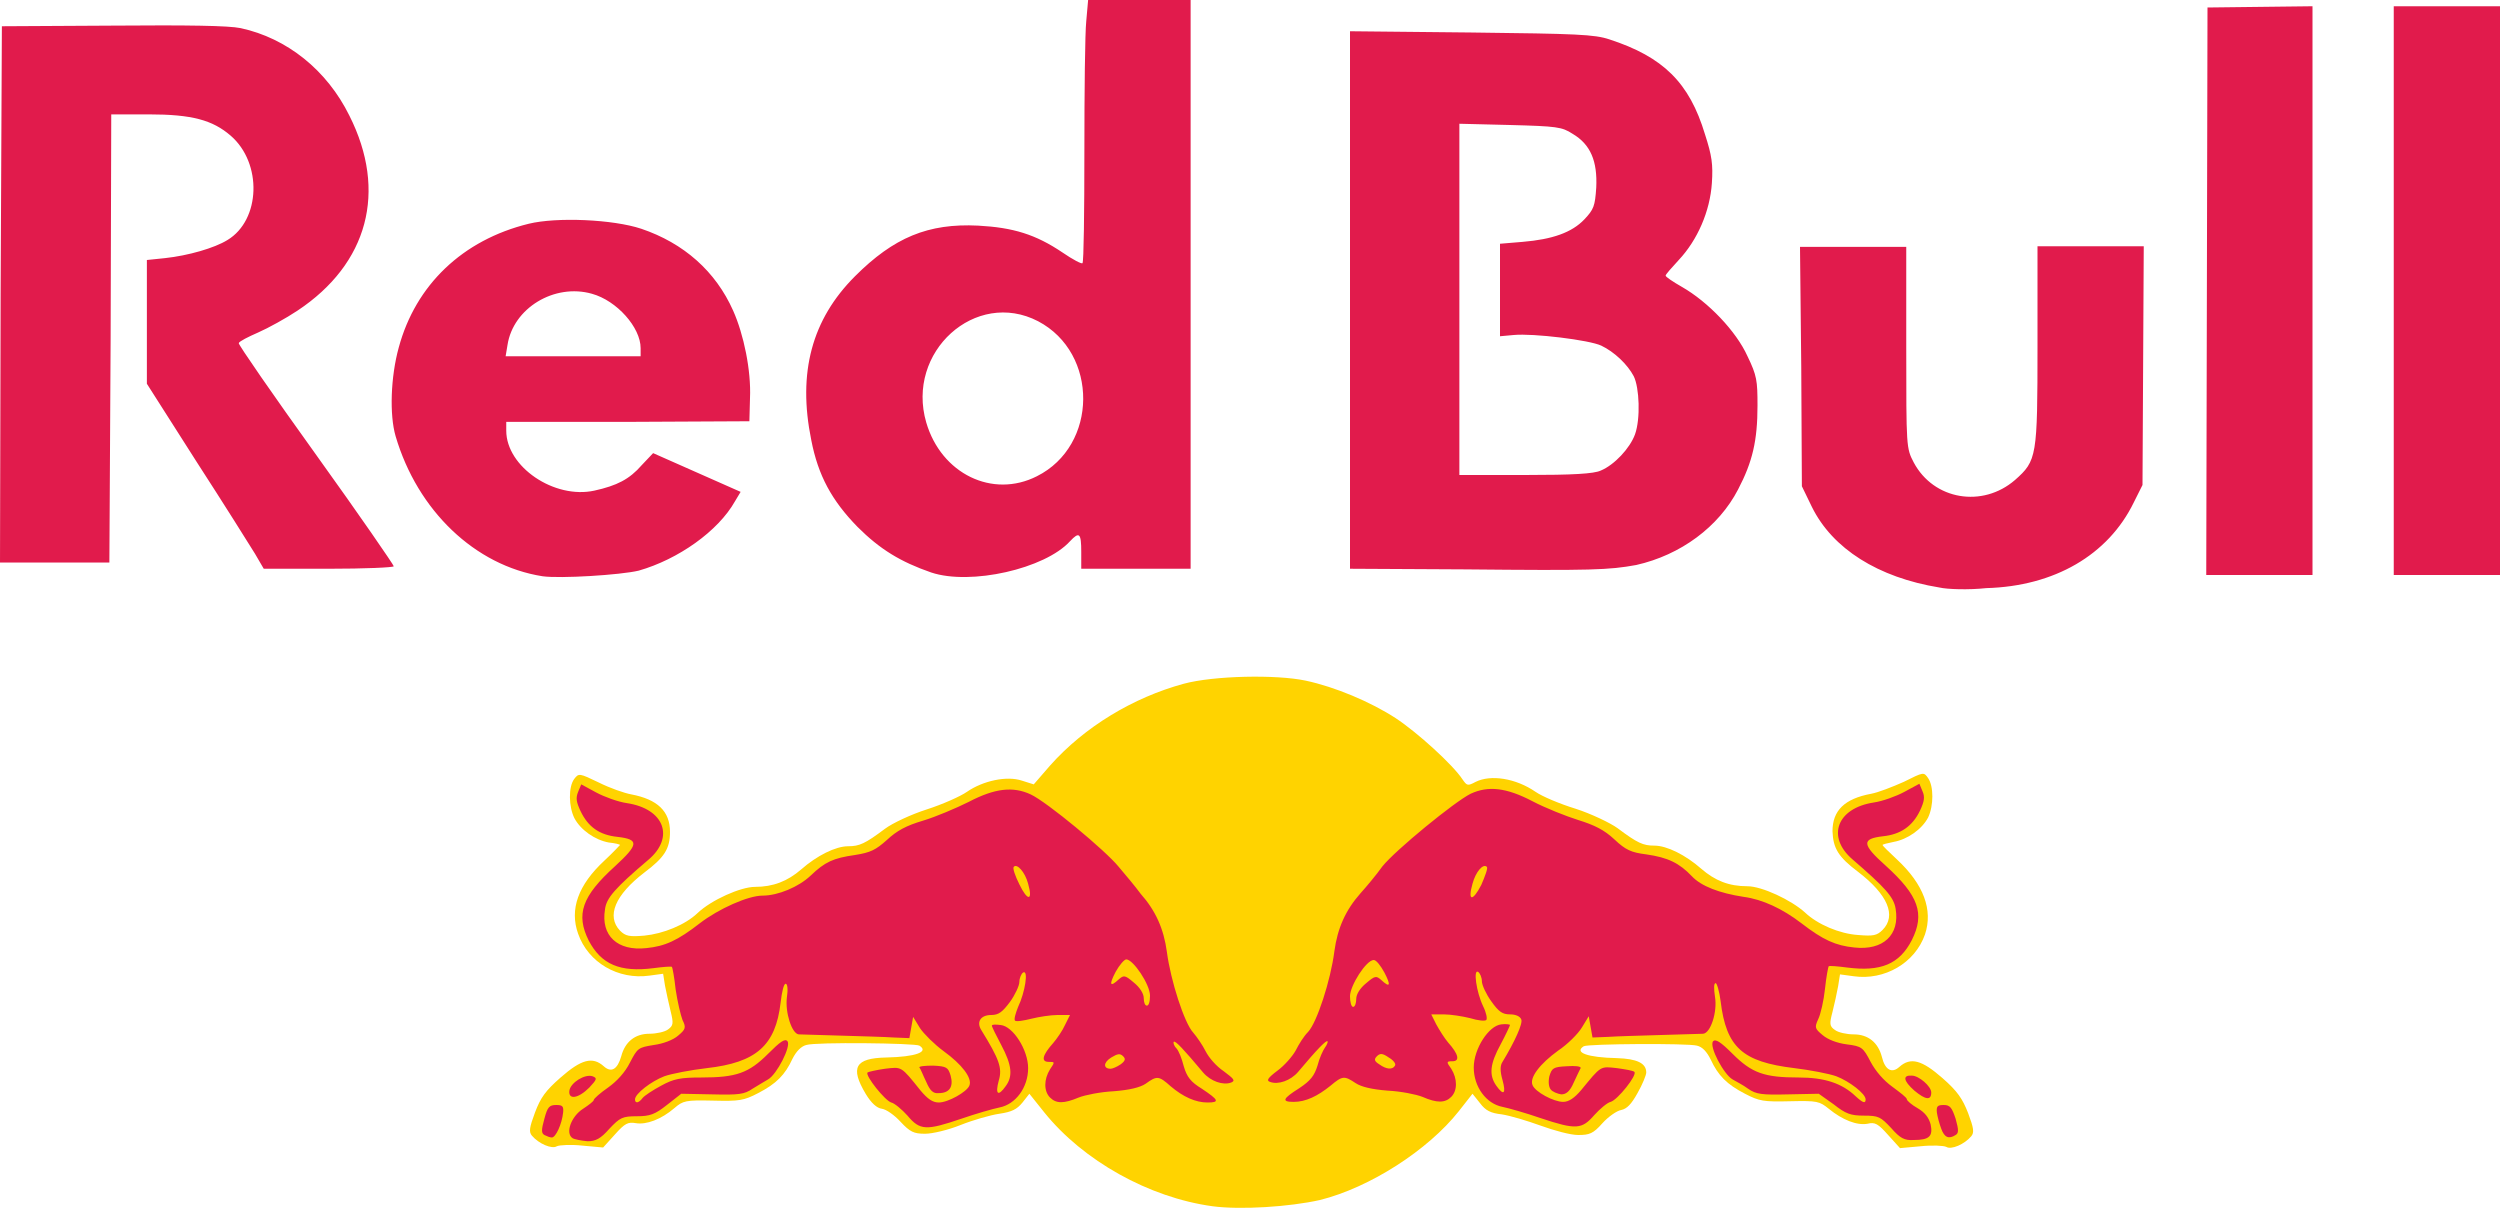
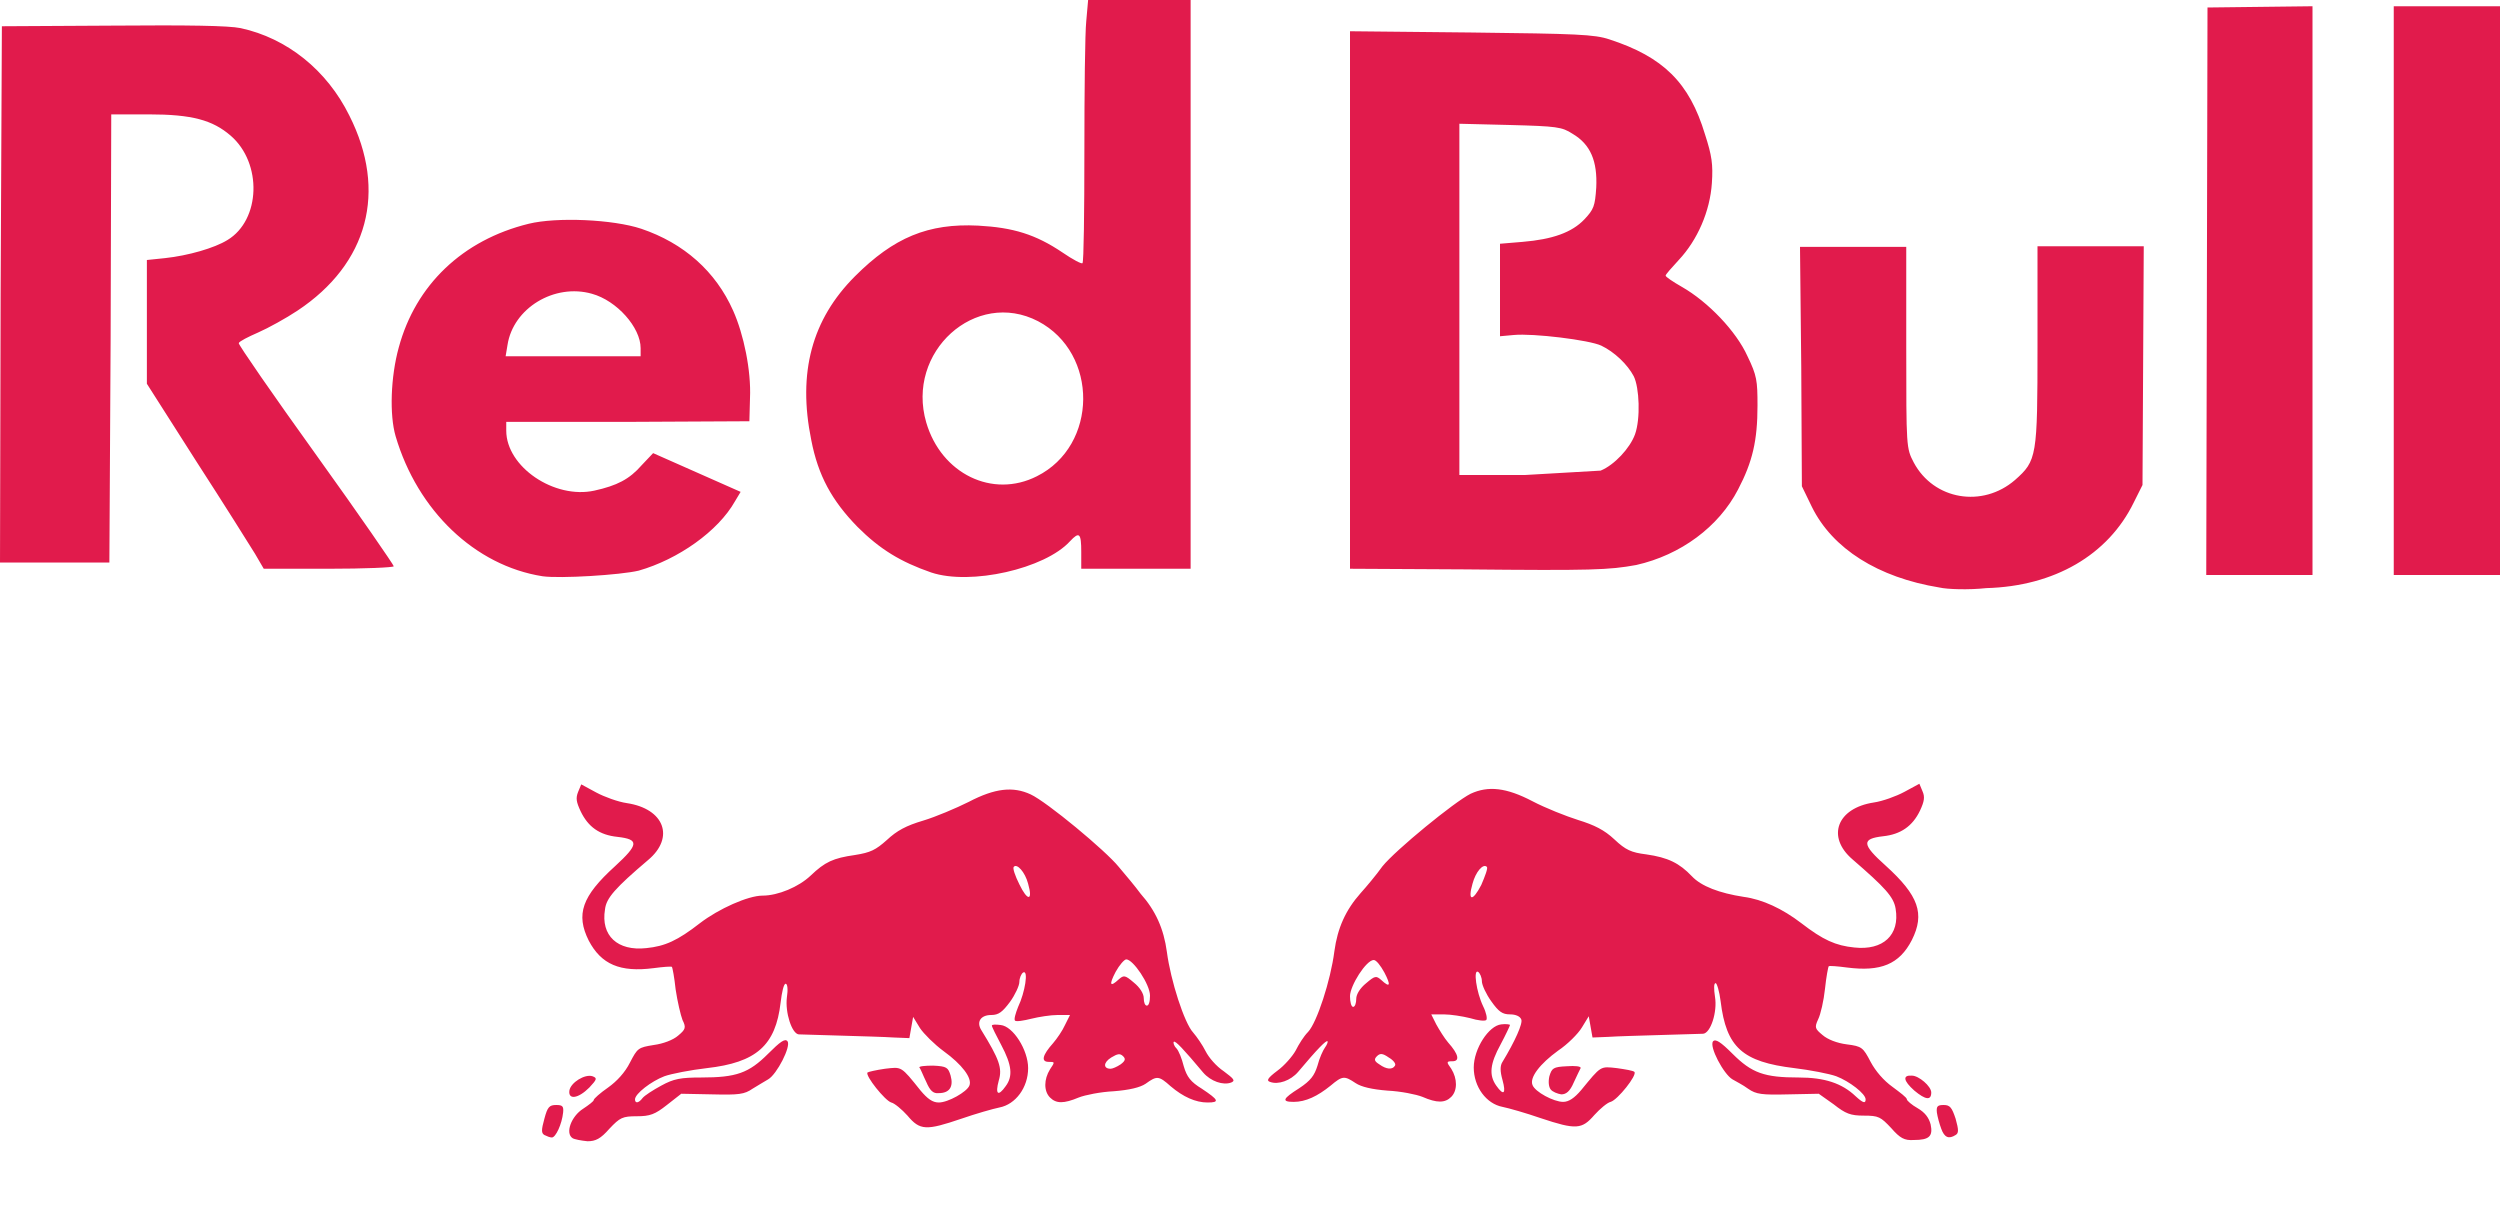
<svg xmlns="http://www.w3.org/2000/svg" xmlns:ns1="http://www.inkscape.org/namespaces/inkscape" xmlns:ns2="http://sodipodi.sourceforge.net/DTD/sodipodi-0.dtd" version="1.1" id="svg2" ns1:version="0.44.1" ns2:docname="Red_Bull.svg" x="0px" y="0px" viewBox="0 0 400 193.3" style="enable-background:new 0 0 400 193.3;" xml:space="preserve">
  <style type="text/css">
	.st0{fill:#FFD300;}
	.st1{fill:#E11B4C;}
</style>
  <ns2:namedview bordercolor="#666666" borderopacity="1.0" gridtolerance="10000" guidetolerance="10000" id="base" ns1:current-layer="svg2" ns1:cx="400" ns1:cy="211.5" ns1:grid-points="true" ns1:guide-points="true" ns1:object-bbox="true" ns1:object-nodes="true" ns1:object-points="true" ns1:pageopacity="0.0" ns1:pageshadow="2" ns1:window-height="742" ns1:window-width="1024" ns1:window-x="-4" ns1:window-y="-4" ns1:zoom="0.90625" objecttolerance="10000" pagecolor="#ffffff" showgrid="true">
	</ns2:namedview>
-   <path id="path1877" ns2:nodetypes="ccccsssssssssssssscccssssssssscccssssssssssssssssssscccsssssssssssssssssssssssscccssssssssscccssssssssssssssscccsc" class="st0" d="  M194,193c-10.2-1.4-20.7-7.3-26.9-15l-2.4-3l-1.1,1.4c-0.9,1.1-1.7,1.5-3.7,1.8c-1.4,0.2-4.2,1-6.2,1.8c-2,0.8-4.5,1.4-5.7,1.4  c-1.8,0-2.4-0.3-3.9-1.9c-1-1.1-2.3-2-3-2.1c-0.8-0.1-1.7-0.9-2.6-2.4c-2.5-4.2-1.7-5.7,3.3-5.8c4.7-0.1,6.9-0.9,5.3-1.9  c-0.7-0.4-16.6-0.6-18.1-0.1c-0.8,0.2-1.6,1-2.2,2.2c-1.2,2.6-2.6,4-5.5,5.5c-2.3,1.2-3,1.3-7.2,1.2c-4.4-0.1-4.8,0-6.2,1.2  c-2.1,1.8-4.5,2.7-6.2,2.4c-1.2-0.2-1.7,0-3.3,1.8l-1.9,2.1l-3.3-0.3c-1.8-0.2-3.7-0.1-4.1,0.1c-0.8,0.5-2.9-0.4-4-1.7  c-0.5-0.6-0.4-1.3,0.5-3.7c0.9-2.4,1.7-3.5,4.1-5.6c3.3-2.9,5.1-3.4,6.9-1.8c1.2,1.1,2.2,0.5,2.8-1.6c0.6-2.3,2.2-3.6,4.5-3.6  c1.1,0,2.5-0.3,3-0.7c0.8-0.6,0.9-0.9,0.4-2.9c-0.3-1.2-0.7-3.1-0.9-4.1l-0.3-1.9l-2.2,0.3c-5,0.7-9.8-2.1-11.4-6.7  c-1.4-3.9,0-7.8,4.2-11.7c1.4-1.3,2.5-2.5,2.5-2.5c0-0.1-0.8-0.3-1.8-0.4c-2.2-0.4-4.5-2-5.5-3.9c-0.9-1.8-1-5,0-6.3  c0.7-0.9,0.8-0.9,3.9,0.6c1.8,0.9,4.1,1.7,5.2,1.9c4.2,0.8,6.2,2.7,6.2,6c0,2.7-0.9,4.1-4.1,6.5c-4.7,3.6-6.1,7-3.9,9.3  c0.9,0.9,1.5,1,3.9,0.8c3-0.3,6.5-1.7,8.5-3.6c2.2-2.1,6.9-4.2,9.2-4.2c2.9,0,5.2-0.9,7.4-2.8c2.5-2.2,5.5-3.7,7.5-3.7  c1.8,0,2.7-0.4,5.9-2.8c1.2-0.9,4.2-2.3,6.7-3.1c2.5-0.8,5.4-2.1,6.4-2.8c2.6-1.8,6.4-2.6,8.8-1.8l1.9,0.6l2.6-3  c5.5-6.2,13.3-10.9,21.4-13.1c4.8-1.3,14.8-1.5,19.5-0.5c4.7,1,10.4,3.4,14.4,6c3.5,2.3,9.2,7.5,10.7,9.8c0.7,1,0.8,1.1,2.1,0.4  c2.4-1.2,6.4-0.6,9.6,1.6c1,0.7,3.8,1.9,6.4,2.7c2.5,0.8,5.6,2.3,6.7,3.1c3.2,2.4,4.1,2.8,5.9,2.8c2,0,5,1.5,7.5,3.7  c2.2,1.9,4.4,2.8,7.4,2.8c2.3,0,7,2.2,9.2,4.2c2,1.9,5.5,3.4,8.5,3.6c2.4,0.2,3,0.1,3.9-0.8c2.3-2.3,0.8-5.7-3.9-9.3  c-3.2-2.4-4-3.8-4.1-6.5c0-3.3,1.9-5.2,6.2-6c1.1-0.2,3.4-1.1,5.2-1.9c3.2-1.6,3.2-1.6,3.9-0.6c0.9,1.3,0.9,4.4,0,6.3  c-1,1.9-3.3,3.5-5.5,3.9c-1,0.2-1.8,0.4-1.8,0.5c0,0.1,1,1.1,2.3,2.3c4.3,4,5.8,8.1,4.5,12c-1.6,4.6-6.5,7.4-11.4,6.7l-2.2-0.3  l-0.3,1.9c-0.2,1.1-0.6,2.9-0.9,4.1c-0.5,1.9-0.5,2.3,0.4,2.9c0.5,0.4,1.9,0.7,3,0.7c2.3,0,3.9,1.3,4.5,3.6c0.5,2.1,1.6,2.7,2.8,1.6  c1.8-1.6,3.6-1.1,6.9,1.8c2.4,2.1,3.2,3.3,4.1,5.6c0.9,2.4,1,3.1,0.5,3.7c-1.1,1.3-3.2,2.2-4,1.7c-0.4-0.2-2.2-0.3-4.1-0.1l-3.3,0.3  l-1.9-2.1c-1.6-1.8-2.1-2.1-3.3-1.8c-1.7,0.3-4-0.6-6.2-2.4c-1.5-1.2-1.8-1.3-6.2-1.2c-4.2,0.1-4.9,0-7.2-1.2  c-2.9-1.5-4.3-2.9-5.5-5.5c-0.6-1.2-1.3-2-2.2-2.2c-1.5-0.4-17.4-0.3-18.1,0.1c-1.6,1,0.6,1.8,5.3,1.9c3.2,0.1,4.7,0.8,4.7,2.3  c0,0.4-0.6,1.9-1.4,3.3c-1,1.8-1.7,2.5-2.6,2.7c-0.7,0.1-2.1,1.1-3,2.1c-1.5,1.7-2.1,1.9-3.9,1.9c-1.2,0-3.8-0.7-6-1.5  s-4.9-1.6-6.2-1.8c-1.8-0.2-2.6-0.6-3.5-1.8l-1.2-1.5l-2.2,2.8c-4.9,6.2-14.2,12.2-22.2,14.2C206.3,193.1,198.5,193.6,194,193z" />
-   <path id="path1875" class="st1" d="M91.6,182.1c-1.2-0.8-0.2-3.5,1.7-4.7c0.9-0.6,1.7-1.2,1.7-1.4c0-0.2,1-1.1,2.3-2  c1.4-1,2.7-2.4,3.5-4c1.2-2.3,1.3-2.4,3.8-2.8c1.5-0.2,3.1-0.8,3.9-1.5c1.2-1,1.3-1.3,0.7-2.5c-0.3-0.8-0.8-2.9-1.1-4.9  c-0.2-1.9-0.5-3.5-0.6-3.6s-1.4,0-2.9,0.2c-5.4,0.7-8.4-0.6-10.4-4.4c-2.1-4.2-1.1-7.1,4.2-11.9c3.8-3.5,3.9-4.3,0.4-4.7  c-2.9-0.3-4.7-1.6-5.9-4.1c-0.7-1.5-0.8-2.1-0.4-3.1l0.5-1.2l2.4,1.3c1.3,0.7,3.5,1.5,4.9,1.7c6,0.9,7.7,5.5,3.4,9.1  c-5.3,4.5-6.7,6.1-6.9,7.9c-0.7,4.2,2,6.7,6.6,6.2c3-0.3,5-1.2,8.6-4c3-2.3,7.7-4.4,10-4.4c2.5,0,5.8-1.4,7.7-3.2  c2.3-2.2,3.6-2.8,7.1-3.3c2.5-0.4,3.3-0.8,5.1-2.4c1.6-1.5,3.1-2.3,5.8-3.1c2-0.6,5.3-2,7.3-3c4.2-2.2,7.1-2.5,9.9-1.2  c2.6,1.2,12,9,14.1,11.6c1.1,1.3,2.7,3.2,3.5,4.3c2.4,2.7,3.7,5.6,4.2,9.3c0.6,4.6,2.8,11.4,4.2,12.9c0.6,0.7,1.5,2,2,3  c0.5,1,1.7,2.4,2.9,3.2c1.6,1.2,1.9,1.5,1.2,1.8c-1.3,0.5-3.3-0.2-4.5-1.6c-3.1-3.7-4.5-5.2-4.7-4.9c-0.1,0.1,0,0.6,0.4,1  s0.9,1.7,1.2,2.9c0.5,1.7,1.1,2.5,2.9,3.6c2.7,1.8,2.9,2.2,0.9,2.2c-1.9,0-3.9-0.9-5.9-2.6c-1.9-1.7-2.2-1.7-4-0.4  c-0.9,0.6-2.6,1-5.1,1.2c-2.1,0.1-4.6,0.6-5.6,1c-2.4,1-3.6,1-4.6,0c-1-1-1-2.9,0-4.5c0.8-1.2,0.8-1.2-0.2-1.2c-1.3,0-1-1.1,0.7-3  c0.6-0.7,1.5-2,1.9-2.9l0.8-1.6h-2c-1.1,0-3,0.3-4.2,0.6c-1.2,0.3-2.4,0.5-2.6,0.3c-0.2-0.2,0.1-1.2,0.5-2.2c1.1-2.3,1.7-6,0.8-5.5  c-0.3,0.2-0.6,0.9-0.6,1.5s-0.7,2.1-1.5,3.2c-1.2,1.6-1.8,2.1-3,2.1c-1.7,0-2.4,1.1-1.6,2.4c2.9,4.7,3.4,6.1,2.8,8.1  c-0.6,2.2-0.1,2.6,1.1,0.9c1.2-1.6,1-3.4-0.7-6.6c-0.8-1.5-1.5-2.9-1.5-3.1s0.6-0.2,1.4-0.1c2,0.2,4.4,4,4.4,6.9  c0,3.1-2,5.8-4.6,6.3c-1,0.2-3.8,1-6.1,1.8c-5.6,1.9-6.6,1.9-8.6-0.5c-0.9-1-2.1-2-2.6-2.1c-1-0.3-4.2-4.3-3.8-4.8  c0.1-0.1,1.4-0.4,2.8-0.6c2.7-0.3,2.5-0.5,5.7,3.5c1.1,1.3,1.9,1.9,2.9,1.9c1.5,0,4.5-1.7,4.9-2.7c0.5-1.2-1.2-3.4-4.1-5.5  c-1.5-1.1-3.2-2.8-3.8-3.7l-1.1-1.8l-0.3,1.7l-0.3,1.7l-2.5-0.1c-1.4-0.1-5.2-0.2-8.5-0.3c-3.3-0.1-6.3-0.2-6.7-0.2  c-1.1-0.1-2.2-3.5-1.9-5.9c0.2-1.3,0.1-2.2-0.2-2.2c-0.3,0-0.6,1.3-0.8,3c-0.8,6.9-3.9,9.6-11.8,10.5c-2.6,0.3-5.7,0.9-6.8,1.3  c-2.1,0.8-4.7,2.8-4.7,3.7c0,0.7,0.6,0.6,1.2-0.2c0.3-0.4,1.7-1.3,3-2c2-1.1,3.1-1.3,6.4-1.3c5.6,0,7.6-0.7,10.7-3.8  c1.9-1.9,2.7-2.5,3.1-2c0.6,0.8-1.7,5.3-3.1,6.1c-0.5,0.3-1.7,1-2.5,1.5c-1.3,0.9-2.2,1-6.4,0.9L109,175l-2.3,1.8  c-1.9,1.5-2.7,1.8-4.8,1.8c-2.3,0-2.7,0.2-4.4,2c-1.4,1.6-2.2,2-3.5,2C93,182.5,91.9,182.3,91.6,182.1z M179.3,170.3  c0.8-0.6,0.8-0.9,0.4-1.3c-0.5-0.5-0.9-0.4-1.9,0.2c-1.3,0.8-1.3,1.8-0.1,1.8C178,171,178.7,170.7,179.3,170.3z M184,159.3  c0-1.8-2.7-5.8-3.8-5.8c-0.3,0-1.1,0.9-1.7,2c-1.1,2.1-0.9,2.5,0.5,1.2c0.8-0.7,1-0.7,2.4,0.5c1,0.8,1.6,1.8,1.6,2.5  c0,0.7,0.2,1.2,0.5,1.2S184,160.3,184,159.3z M164.5,141.4c-0.5-1.9-1.8-3.3-2.3-2.7c-0.2,0.2,0.2,1.4,0.9,2.8  C164.4,144.2,165.3,144.2,164.5,141.4z M302.6,180.5c-1.7-1.8-2-2-4.4-2c-2.1,0-2.9-0.3-4.8-1.8L291,175l-4.9,0.1  c-4.2,0.1-5.1,0-6.4-0.9c-0.8-0.6-2-1.2-2.5-1.5c-1.4-0.8-3.8-5.3-3.1-6.1c0.4-0.4,1.2,0.1,3.1,2c3.1,3.1,5.1,3.8,10.6,3.8  c4.1,0,6.9,0.9,9.1,3c1.2,1.1,1.6,1.2,1.6,0.5c0-0.9-2.6-2.9-4.7-3.7c-1.1-0.4-4.2-1-6.7-1.3c-8.3-1-10.9-3.3-11.8-10.7  c-0.2-1.6-0.6-2.9-0.8-2.9c-0.3,0-0.3,0.9-0.1,2.2c0.4,2.4-0.7,5.8-1.9,5.9c-0.4,0-3.4,0.1-6.7,0.2c-3.3,0.1-7.1,0.2-8.5,0.3  l-2.5,0.1l-0.3-1.7l-0.3-1.7l-1.1,1.8c-0.6,1-2.3,2.7-3.8,3.7c-2.9,2.1-4.6,4.3-4.1,5.5c0.4,1.1,3.4,2.7,4.9,2.7  c0.9,0,1.8-0.6,2.9-1.9c3.2-3.9,3-3.8,5.7-3.5c1.4,0.2,2.6,0.4,2.8,0.6c0.5,0.5-2.7,4.5-3.8,4.8c-0.5,0.1-1.7,1.1-2.6,2.1  c-2,2.3-2.9,2.4-8.6,0.5c-2.3-0.8-5.1-1.6-6.1-1.8c-2.6-0.5-4.6-3.2-4.6-6.3c0-3,2.4-6.7,4.4-6.9c0.7-0.1,1.4,0,1.4,0.1  s-0.7,1.6-1.5,3.1c-1.7,3.1-1.9,4.9-0.7,6.6c1.2,1.7,1.6,1.3,1-0.9c-0.4-1.4-0.4-2.3,0-2.9c2-3.3,3.3-6.2,3-6.8  c-0.2-0.5-0.9-0.8-1.8-0.8c-1.2,0-1.8-0.4-3-2.1c-0.8-1.1-1.5-2.6-1.5-3.2s-0.3-1.3-0.6-1.5c-0.8-0.5-0.3,3.2,0.8,5.5  c0.5,1,0.7,2,0.5,2.2c-0.2,0.2-1.3,0.1-2.6-0.3c-1.2-0.3-3.1-0.6-4.2-0.6h-2l0.8,1.6c0.5,0.9,1.3,2.2,1.9,2.9c1.7,1.9,1.9,3,0.7,3  c-1,0-1,0.1-0.2,1.2c1,1.6,1,3.5,0,4.5c-1,1-2.3,1-4.6,0c-1-0.4-3.5-0.9-5.6-1c-2.5-0.2-4.2-0.6-5.1-1.2c-1.8-1.2-2.1-1.2-4,0.4  c-2.1,1.7-4,2.6-5.9,2.6c-2,0-1.8-0.5,0.9-2.2c1.8-1.2,2.4-2,2.9-3.6c0.3-1.2,0.9-2.5,1.2-2.9s0.5-0.9,0.4-1  c-0.2-0.2-1.6,1.2-4.7,4.9c-1.2,1.4-3.2,2.1-4.5,1.6c-0.6-0.2-0.4-0.6,1.2-1.8c1.1-0.8,2.4-2.3,2.9-3.2c0.5-1,1.3-2.3,2-3  c1.4-1.5,3.6-8.2,4.2-12.9c0.5-3.7,1.8-6.6,4.2-9.3c0.9-1,2.5-2.9,3.5-4.3c2.1-2.6,11.5-10.3,14.1-11.6c2.8-1.3,5.7-1,9.9,1.2  c2.1,1.1,5.4,2.4,7.3,3c2.6,0.8,4.2,1.6,5.8,3.1c1.8,1.7,2.7,2.1,5.1,2.4c3.5,0.5,5.3,1.4,7.3,3.5c1.5,1.6,4.4,2.7,8.3,3.3  c3,0.4,6.2,1.9,9.2,4.2c3.5,2.7,5.5,3.6,8.5,3.9c4.6,0.5,7.3-2,6.6-6.2c-0.3-1.9-1.7-3.4-6.9-7.9c-4.2-3.6-2.5-8.2,3.4-9.1  c1.4-0.2,3.6-1,4.9-1.7l2.4-1.3l0.5,1.2c0.4,0.9,0.3,1.6-0.4,3.1c-1.2,2.5-3.1,3.8-5.9,4.1c-3.5,0.4-3.4,1.3,0.4,4.7  c5.3,4.8,6.3,7.7,4.2,11.9c-2,3.9-5,5.1-10.4,4.4c-1.5-0.2-2.8-0.3-2.9-0.2s-0.4,1.7-0.6,3.6c-0.2,1.9-0.7,4.1-1.1,4.9  c-0.6,1.3-0.5,1.5,0.7,2.5c0.8,0.7,2.3,1.3,3.9,1.5c2.4,0.3,2.6,0.5,3.8,2.8c0.8,1.5,2.1,3,3.5,4c1.2,0.9,2.3,1.7,2.3,2  c0,0.2,0.8,0.9,1.7,1.4c1.2,0.7,1.8,1.5,2.1,2.6c0.4,1.9-0.2,2.5-2.7,2.5C304.7,182.5,304,182.1,302.6,180.5z M223.2,170.5  c0.2-0.3-0.3-0.9-1-1.3c-1-0.7-1.4-0.7-1.9-0.2c-0.5,0.5-0.4,0.8,0.4,1.3C221.8,171.1,222.8,171.2,223.2,170.5z M217,159.8  c0-0.7,0.6-1.7,1.6-2.5c1.4-1.2,1.6-1.2,2.4-0.5c1.4,1.3,1.6,0.9,0.5-1.2c-0.6-1.1-1.3-2-1.7-2c-1.2,0-3.8,4.1-3.8,5.8  c0,0.9,0.2,1.7,0.5,1.7S217,160.5,217,159.8z M237.9,138.7c-0.6-0.6-1.8,0.8-2.3,2.7c-0.8,2.8,0,2.9,1.4,0.2  C237.6,140.2,238.1,138.9,237.9,138.7z M87.1,181.6c-0.5-0.3-0.5-0.8,0-2.6c0.5-1.9,0.8-2.2,1.9-2.2c1,0,1.2,0.2,1.1,1.2  c-0.2,1.9-1.2,4-1.8,4C88,182,87.5,181.8,87.1,181.6z M310.6,180.6c-0.3-0.8-0.6-1.9-0.7-2.6c-0.1-1,0.1-1.2,1.1-1.2  c1,0,1.3,0.4,1.9,2.2c0.5,1.8,0.5,2.3,0,2.6C311.8,182.3,311.1,182,310.6,180.6z M306.3,174.5c-1.8-1.6-1.9-2.5-0.4-2.4  c1.1,0,3.1,1.7,3.1,2.7C309,176.1,308.1,176,306.3,174.5z M91.1,174.5c0.2-1.3,2.5-2.7,3.7-2.3c0.8,0.3,0.7,0.5-0.5,1.8  C92.5,175.8,90.9,176,91.1,174.5z M148.2,173.1c-0.5-1-0.9-2.1-1.1-2.3c-0.1-0.2,0.9-0.3,2.2-0.3c2.2,0.1,2.4,0.3,2.8,1.6  c0.5,1.8-0.2,2.8-1.9,2.8C149.3,175,148.8,174.5,148.2,173.1z M248.1,174.3c-0.3-0.4-0.4-1.2-0.2-2.1c0.4-1.3,0.6-1.5,2.8-1.6  c1.3-0.1,2.3,0,2.2,0.3c-0.1,0.2-0.6,1.2-1.1,2.3c-0.6,1.4-1.2,1.9-2,1.9C249.2,175,248.4,174.7,248.1,174.3z M310.3,94  c-9.8-1.6-17.1-6.2-20.4-12.9l-1.6-3.3l-0.1-19.1L288,39.5h8.5h8.5v16.1c0,16,0,16.1,1.2,18.4c3.2,6,11,7.3,16.2,2.8  c3.5-3.1,3.6-3.7,3.6-21.5l0-15.9h8.5h8.5l-0.1,19.1l-0.1,19.1l-1.4,2.8c-4.1,8.4-12.7,13.4-23.6,13.7C315,94.4,311.6,94.3,310.3,94  z M86.8,92.2c-10.8-1.7-20-10.5-23.5-22.4c-1-3.4-0.8-9.5,0.5-14.2c2.7-10,10.2-17.2,20.8-19.8c4.5-1.1,13.5-0.7,18,0.8  c6.8,2.3,11.9,6.8,14.7,13.1c1.7,3.8,2.9,9.6,2.7,14l-0.1,3.7l-19.4,0.1L81,67.5l0,1.4c0,5.8,7.7,11,14.1,9.6  c3.6-0.8,5.6-1.8,7.6-4.1l1.8-1.9l7,3.1l7,3.1l-0.9,1.5c-2.7,4.8-9.1,9.3-15.4,11.1C99.3,92,89.6,92.6,86.8,92.2z M102.5,55.7  c0-3.3-3.8-7.6-7.8-8.7c-6-1.7-12.6,2.3-13.5,8.2L80.9,57h10.8h10.8V55.7z M149,91.6c-4.9-1.7-8.2-3.7-11.8-7.3  c-4.1-4.2-6.3-8.2-7.4-13.9c-2.2-10.8,0.1-19.3,7-26.2c6.2-6.2,11.7-8.5,19.7-8.1c5.6,0.3,9.2,1.4,13.5,4.3c1.6,1.1,3.1,1.9,3.2,1.7  c0.2-0.2,0.3-8.2,0.3-17.8s0.1-19.1,0.3-20.9l0.3-3.4h8.2h8.2v45.5V91h-8.7H173v-2.7c0-3-0.3-3.3-1.8-1.7  C167.2,91,155.3,93.7,149,91.6z M165.9,76.2c9.8-4.9,9.9-19.7,0.2-24.8c-10-5.2-21.2,4.9-17.9,16.2  C150.6,75.8,158.8,79.8,165.9,76.2z M353.1,46.6l0.1-45.4l8.4-0.1L370,1v45.5V92h-8.5H353L353.1,46.6z M383,46.5V1h8.5h8.5v45.5V92  h-8.5H383V46.5z M234.4,91.1L216,91V48v-43l19.4,0.2c16.9,0.2,19.7,0.3,22.1,1.1c8.6,2.8,12.8,6.9,15.3,15.2  c1.1,3.4,1.3,4.8,1.1,7.8c-0.3,4.5-2.3,9.1-5.3,12.3c-1.1,1.2-2.1,2.3-2.1,2.5c0,0.2,1.2,1,2.6,1.8c4.2,2.4,8.7,7.1,10.5,11.1  c1.5,3.1,1.6,3.9,1.6,7.9c0,5.6-0.8,9-3.1,13.4c-3.1,6-9.2,10.5-16.3,12.1C257.4,91.2,254.8,91.3,234.4,91.1z M256.1,75.3  c2.2-0.9,4.7-3.6,5.5-5.8c0.9-2.5,0.7-7.5-0.2-9.3c-1-1.9-3.1-3.9-5.2-4.9c-1.9-0.9-10.9-2-14-1.7l-2.2,0.2v-7.4v-7.4l3.6-0.3  c4.8-0.4,7.9-1.5,9.9-3.6c1.5-1.6,1.7-2.1,1.9-5.1c0.2-4.2-0.9-6.9-3.8-8.6c-1.7-1.1-2.5-1.2-10-1.4l-8.1-0.2v28.1V76H244  C251.7,76,255,75.8,256.1,75.3z M40.8,88.6c-0.8-1.3-5-8-9.4-14.8l-7.9-12.4v-9.9v-9.9l2.9-0.3c3.7-0.4,7.9-1.6,10-2.9  c5.3-3.2,5.6-12.3,0.5-16.7c-2.9-2.5-6.2-3.4-13.1-3.4l-6,0l-0.1,35.9L17.5,90H8.7H0l0.1-42.9L0.3,4.2L18,4.1  c12.1-0.1,18.6,0,20.5,0.4c7.4,1.6,13.8,6.7,17.4,14c6.1,12.1,3,23.7-8.3,31.2c-1.8,1.2-4.7,2.8-6.3,3.5c-1.6,0.7-3,1.4-3.1,1.7  c-0.1,0.2,5.5,8.3,12.4,17.9S63,90.4,63,90.6c0,0.2-4.7,0.4-10.4,0.4l-10.4,0L40.8,88.6z" />
+   <path id="path1875" class="st1" d="M91.6,182.1c-1.2-0.8-0.2-3.5,1.7-4.7c0.9-0.6,1.7-1.2,1.7-1.4c0-0.2,1-1.1,2.3-2  c1.4-1,2.7-2.4,3.5-4c1.2-2.3,1.3-2.4,3.8-2.8c1.5-0.2,3.1-0.8,3.9-1.5c1.2-1,1.3-1.3,0.7-2.5c-0.3-0.8-0.8-2.9-1.1-4.9  c-0.2-1.9-0.5-3.5-0.6-3.6s-1.4,0-2.9,0.2c-5.4,0.7-8.4-0.6-10.4-4.4c-2.1-4.2-1.1-7.1,4.2-11.9c3.8-3.5,3.9-4.3,0.4-4.7  c-2.9-0.3-4.7-1.6-5.9-4.1c-0.7-1.5-0.8-2.1-0.4-3.1l0.5-1.2l2.4,1.3c1.3,0.7,3.5,1.5,4.9,1.7c6,0.9,7.7,5.5,3.4,9.1  c-5.3,4.5-6.7,6.1-6.9,7.9c-0.7,4.2,2,6.7,6.6,6.2c3-0.3,5-1.2,8.6-4c3-2.3,7.7-4.4,10-4.4c2.5,0,5.8-1.4,7.7-3.2  c2.3-2.2,3.6-2.8,7.1-3.3c2.5-0.4,3.3-0.8,5.1-2.4c1.6-1.5,3.1-2.3,5.8-3.1c2-0.6,5.3-2,7.3-3c4.2-2.2,7.1-2.5,9.9-1.2  c2.6,1.2,12,9,14.1,11.6c1.1,1.3,2.7,3.2,3.5,4.3c2.4,2.7,3.7,5.6,4.2,9.3c0.6,4.6,2.8,11.4,4.2,12.9c0.6,0.7,1.5,2,2,3  c0.5,1,1.7,2.4,2.9,3.2c1.6,1.2,1.9,1.5,1.2,1.8c-1.3,0.5-3.3-0.2-4.5-1.6c-3.1-3.7-4.5-5.2-4.7-4.9c-0.1,0.1,0,0.6,0.4,1  s0.9,1.7,1.2,2.9c0.5,1.7,1.1,2.5,2.9,3.6c2.7,1.8,2.9,2.2,0.9,2.2c-1.9,0-3.9-0.9-5.9-2.6c-1.9-1.7-2.2-1.7-4-0.4  c-0.9,0.6-2.6,1-5.1,1.2c-2.1,0.1-4.6,0.6-5.6,1c-2.4,1-3.6,1-4.6,0c-1-1-1-2.9,0-4.5c0.8-1.2,0.8-1.2-0.2-1.2c-1.3,0-1-1.1,0.7-3  c0.6-0.7,1.5-2,1.9-2.9l0.8-1.6h-2c-1.1,0-3,0.3-4.2,0.6c-1.2,0.3-2.4,0.5-2.6,0.3c-0.2-0.2,0.1-1.2,0.5-2.2c1.1-2.3,1.7-6,0.8-5.5  c-0.3,0.2-0.6,0.9-0.6,1.5s-0.7,2.1-1.5,3.2c-1.2,1.6-1.8,2.1-3,2.1c-1.7,0-2.4,1.1-1.6,2.4c2.9,4.7,3.4,6.1,2.8,8.1  c-0.6,2.2-0.1,2.6,1.1,0.9c1.2-1.6,1-3.4-0.7-6.6c-0.8-1.5-1.5-2.9-1.5-3.1s0.6-0.2,1.4-0.1c2,0.2,4.4,4,4.4,6.9  c0,3.1-2,5.8-4.6,6.3c-1,0.2-3.8,1-6.1,1.8c-5.6,1.9-6.6,1.9-8.6-0.5c-0.9-1-2.1-2-2.6-2.1c-1-0.3-4.2-4.3-3.8-4.8  c0.1-0.1,1.4-0.4,2.8-0.6c2.7-0.3,2.5-0.5,5.7,3.5c1.1,1.3,1.9,1.9,2.9,1.9c1.5,0,4.5-1.7,4.9-2.7c0.5-1.2-1.2-3.4-4.1-5.5  c-1.5-1.1-3.2-2.8-3.8-3.7l-1.1-1.8l-0.3,1.7l-0.3,1.7l-2.5-0.1c-1.4-0.1-5.2-0.2-8.5-0.3c-3.3-0.1-6.3-0.2-6.7-0.2  c-1.1-0.1-2.2-3.5-1.9-5.9c0.2-1.3,0.1-2.2-0.2-2.2c-0.3,0-0.6,1.3-0.8,3c-0.8,6.9-3.9,9.6-11.8,10.5c-2.6,0.3-5.7,0.9-6.8,1.3  c-2.1,0.8-4.7,2.8-4.7,3.7c0,0.7,0.6,0.6,1.2-0.2c0.3-0.4,1.7-1.3,3-2c2-1.1,3.1-1.3,6.4-1.3c5.6,0,7.6-0.7,10.7-3.8  c1.9-1.9,2.7-2.5,3.1-2c0.6,0.8-1.7,5.3-3.1,6.1c-0.5,0.3-1.7,1-2.5,1.5c-1.3,0.9-2.2,1-6.4,0.9L109,175l-2.3,1.8  c-1.9,1.5-2.7,1.8-4.8,1.8c-2.3,0-2.7,0.2-4.4,2c-1.4,1.6-2.2,2-3.5,2C93,182.5,91.9,182.3,91.6,182.1z M179.3,170.3  c0.8-0.6,0.8-0.9,0.4-1.3c-0.5-0.5-0.9-0.4-1.9,0.2c-1.3,0.8-1.3,1.8-0.1,1.8C178,171,178.7,170.7,179.3,170.3z M184,159.3  c0-1.8-2.7-5.8-3.8-5.8c-0.3,0-1.1,0.9-1.7,2c-1.1,2.1-0.9,2.5,0.5,1.2c0.8-0.7,1-0.7,2.4,0.5c1,0.8,1.6,1.8,1.6,2.5  c0,0.7,0.2,1.2,0.5,1.2S184,160.3,184,159.3z M164.5,141.4c-0.5-1.9-1.8-3.3-2.3-2.7c-0.2,0.2,0.2,1.4,0.9,2.8  C164.4,144.2,165.3,144.2,164.5,141.4z M302.6,180.5c-1.7-1.8-2-2-4.4-2c-2.1,0-2.9-0.3-4.8-1.8L291,175l-4.9,0.1  c-4.2,0.1-5.1,0-6.4-0.9c-0.8-0.6-2-1.2-2.5-1.5c-1.4-0.8-3.8-5.3-3.1-6.1c0.4-0.4,1.2,0.1,3.1,2c3.1,3.1,5.1,3.8,10.6,3.8  c4.1,0,6.9,0.9,9.1,3c1.2,1.1,1.6,1.2,1.6,0.5c0-0.9-2.6-2.9-4.7-3.7c-1.1-0.4-4.2-1-6.7-1.3c-8.3-1-10.9-3.3-11.8-10.7  c-0.2-1.6-0.6-2.9-0.8-2.9c-0.3,0-0.3,0.9-0.1,2.2c0.4,2.4-0.7,5.8-1.9,5.9c-0.4,0-3.4,0.1-6.7,0.2c-3.3,0.1-7.1,0.2-8.5,0.3  l-2.5,0.1l-0.3-1.7l-0.3-1.7l-1.1,1.8c-0.6,1-2.3,2.7-3.8,3.7c-2.9,2.1-4.6,4.3-4.1,5.5c0.4,1.1,3.4,2.7,4.9,2.7  c0.9,0,1.8-0.6,2.9-1.9c3.2-3.9,3-3.8,5.7-3.5c1.4,0.2,2.6,0.4,2.8,0.6c0.5,0.5-2.7,4.5-3.8,4.8c-0.5,0.1-1.7,1.1-2.6,2.1  c-2,2.3-2.9,2.4-8.6,0.5c-2.3-0.8-5.1-1.6-6.1-1.8c-2.6-0.5-4.6-3.2-4.6-6.3c0-3,2.4-6.7,4.4-6.9c0.7-0.1,1.4,0,1.4,0.1  s-0.7,1.6-1.5,3.1c-1.7,3.1-1.9,4.9-0.7,6.6c1.2,1.7,1.6,1.3,1-0.9c-0.4-1.4-0.4-2.3,0-2.9c2-3.3,3.3-6.2,3-6.8  c-0.2-0.5-0.9-0.8-1.8-0.8c-1.2,0-1.8-0.4-3-2.1c-0.8-1.1-1.5-2.6-1.5-3.2s-0.3-1.3-0.6-1.5c-0.8-0.5-0.3,3.2,0.8,5.5  c0.5,1,0.7,2,0.5,2.2c-0.2,0.2-1.3,0.1-2.6-0.3c-1.2-0.3-3.1-0.6-4.2-0.6h-2l0.8,1.6c0.5,0.9,1.3,2.2,1.9,2.9c1.7,1.9,1.9,3,0.7,3  c-1,0-1,0.1-0.2,1.2c1,1.6,1,3.5,0,4.5c-1,1-2.3,1-4.6,0c-1-0.4-3.5-0.9-5.6-1c-2.5-0.2-4.2-0.6-5.1-1.2c-1.8-1.2-2.1-1.2-4,0.4  c-2.1,1.7-4,2.6-5.9,2.6c-2,0-1.8-0.5,0.9-2.2c1.8-1.2,2.4-2,2.9-3.6c0.3-1.2,0.9-2.5,1.2-2.9s0.5-0.9,0.4-1  c-0.2-0.2-1.6,1.2-4.7,4.9c-1.2,1.4-3.2,2.1-4.5,1.6c-0.6-0.2-0.4-0.6,1.2-1.8c1.1-0.8,2.4-2.3,2.9-3.2c0.5-1,1.3-2.3,2-3  c1.4-1.5,3.6-8.2,4.2-12.9c0.5-3.7,1.8-6.6,4.2-9.3c0.9-1,2.5-2.9,3.5-4.3c2.1-2.6,11.5-10.3,14.1-11.6c2.8-1.3,5.7-1,9.9,1.2  c2.1,1.1,5.4,2.4,7.3,3c2.6,0.8,4.2,1.6,5.8,3.1c1.8,1.7,2.7,2.1,5.1,2.4c3.5,0.5,5.3,1.4,7.3,3.5c1.5,1.6,4.4,2.7,8.3,3.3  c3,0.4,6.2,1.9,9.2,4.2c3.5,2.7,5.5,3.6,8.5,3.9c4.6,0.5,7.3-2,6.6-6.2c-0.3-1.9-1.7-3.4-6.9-7.9c-4.2-3.6-2.5-8.2,3.4-9.1  c1.4-0.2,3.6-1,4.9-1.7l2.4-1.3l0.5,1.2c0.4,0.9,0.3,1.6-0.4,3.1c-1.2,2.5-3.1,3.8-5.9,4.1c-3.5,0.4-3.4,1.3,0.4,4.7  c5.3,4.8,6.3,7.7,4.2,11.9c-2,3.9-5,5.1-10.4,4.4c-1.5-0.2-2.8-0.3-2.9-0.2s-0.4,1.7-0.6,3.6c-0.2,1.9-0.7,4.1-1.1,4.9  c-0.6,1.3-0.5,1.5,0.7,2.5c0.8,0.7,2.3,1.3,3.9,1.5c2.4,0.3,2.6,0.5,3.8,2.8c0.8,1.5,2.1,3,3.5,4c1.2,0.9,2.3,1.7,2.3,2  c0,0.2,0.8,0.9,1.7,1.4c1.2,0.7,1.8,1.5,2.1,2.6c0.4,1.9-0.2,2.5-2.7,2.5C304.7,182.5,304,182.1,302.6,180.5z M223.2,170.5  c0.2-0.3-0.3-0.9-1-1.3c-1-0.7-1.4-0.7-1.9-0.2c-0.5,0.5-0.4,0.8,0.4,1.3C221.8,171.1,222.8,171.2,223.2,170.5z M217,159.8  c0-0.7,0.6-1.7,1.6-2.5c1.4-1.2,1.6-1.2,2.4-0.5c1.4,1.3,1.6,0.9,0.5-1.2c-0.6-1.1-1.3-2-1.7-2c-1.2,0-3.8,4.1-3.8,5.8  c0,0.9,0.2,1.7,0.5,1.7S217,160.5,217,159.8z M237.9,138.7c-0.6-0.6-1.8,0.8-2.3,2.7c-0.8,2.8,0,2.9,1.4,0.2  C237.6,140.2,238.1,138.9,237.9,138.7z M87.1,181.6c-0.5-0.3-0.5-0.8,0-2.6c0.5-1.9,0.8-2.2,1.9-2.2c1,0,1.2,0.2,1.1,1.2  c-0.2,1.9-1.2,4-1.8,4C88,182,87.5,181.8,87.1,181.6z M310.6,180.6c-0.3-0.8-0.6-1.9-0.7-2.6c-0.1-1,0.1-1.2,1.1-1.2  c1,0,1.3,0.4,1.9,2.2c0.5,1.8,0.5,2.3,0,2.6C311.8,182.3,311.1,182,310.6,180.6z M306.3,174.5c-1.8-1.6-1.9-2.5-0.4-2.4  c1.1,0,3.1,1.7,3.1,2.7C309,176.1,308.1,176,306.3,174.5z M91.1,174.5c0.2-1.3,2.5-2.7,3.7-2.3c0.8,0.3,0.7,0.5-0.5,1.8  C92.5,175.8,90.9,176,91.1,174.5z M148.2,173.1c-0.5-1-0.9-2.1-1.1-2.3c-0.1-0.2,0.9-0.3,2.2-0.3c2.2,0.1,2.4,0.3,2.8,1.6  c0.5,1.8-0.2,2.8-1.9,2.8C149.3,175,148.8,174.5,148.2,173.1z M248.1,174.3c-0.3-0.4-0.4-1.2-0.2-2.1c0.4-1.3,0.6-1.5,2.8-1.6  c1.3-0.1,2.3,0,2.2,0.3c-0.1,0.2-0.6,1.2-1.1,2.3c-0.6,1.4-1.2,1.9-2,1.9C249.2,175,248.4,174.7,248.1,174.3z M310.3,94  c-9.8-1.6-17.1-6.2-20.4-12.9l-1.6-3.3l-0.1-19.1L288,39.5h8.5h8.5v16.1c0,16,0,16.1,1.2,18.4c3.2,6,11,7.3,16.2,2.8  c3.5-3.1,3.6-3.7,3.6-21.5l0-15.9h8.5h8.5l-0.1,19.1l-0.1,19.1l-1.4,2.8c-4.1,8.4-12.7,13.4-23.6,13.7C315,94.4,311.6,94.3,310.3,94  z M86.8,92.2c-10.8-1.7-20-10.5-23.5-22.4c-1-3.4-0.8-9.5,0.5-14.2c2.7-10,10.2-17.2,20.8-19.8c4.5-1.1,13.5-0.7,18,0.8  c6.8,2.3,11.9,6.8,14.7,13.1c1.7,3.8,2.9,9.6,2.7,14l-0.1,3.7l-19.4,0.1L81,67.5l0,1.4c0,5.8,7.7,11,14.1,9.6  c3.6-0.8,5.6-1.8,7.6-4.1l1.8-1.9l7,3.1l7,3.1l-0.9,1.5c-2.7,4.8-9.1,9.3-15.4,11.1C99.3,92,89.6,92.6,86.8,92.2z M102.5,55.7  c0-3.3-3.8-7.6-7.8-8.7c-6-1.7-12.6,2.3-13.5,8.2L80.9,57h10.8h10.8V55.7z M149,91.6c-4.9-1.7-8.2-3.7-11.8-7.3  c-4.1-4.2-6.3-8.2-7.4-13.9c-2.2-10.8,0.1-19.3,7-26.2c6.2-6.2,11.7-8.5,19.7-8.1c5.6,0.3,9.2,1.4,13.5,4.3c1.6,1.1,3.1,1.9,3.2,1.7  c0.2-0.2,0.3-8.2,0.3-17.8s0.1-19.1,0.3-20.9l0.3-3.4h8.2h8.2v45.5V91h-8.7H173v-2.7c0-3-0.3-3.3-1.8-1.7  C167.2,91,155.3,93.7,149,91.6z M165.9,76.2c9.8-4.9,9.9-19.7,0.2-24.8c-10-5.2-21.2,4.9-17.9,16.2  C150.6,75.8,158.8,79.8,165.9,76.2z M353.1,46.6l0.1-45.4l8.4-0.1L370,1v45.5V92h-8.5H353L353.1,46.6z M383,46.5V1h8.5h8.5v45.5V92  h-8.5H383V46.5z M234.4,91.1L216,91V48v-43l19.4,0.2c16.9,0.2,19.7,0.3,22.1,1.1c8.6,2.8,12.8,6.9,15.3,15.2  c1.1,3.4,1.3,4.8,1.1,7.8c-0.3,4.5-2.3,9.1-5.3,12.3c-1.1,1.2-2.1,2.3-2.1,2.5c0,0.2,1.2,1,2.6,1.8c4.2,2.4,8.7,7.1,10.5,11.1  c1.5,3.1,1.6,3.9,1.6,7.9c0,5.6-0.8,9-3.1,13.4c-3.1,6-9.2,10.5-16.3,12.1C257.4,91.2,254.8,91.3,234.4,91.1z M256.1,75.3  c2.2-0.9,4.7-3.6,5.5-5.8c0.9-2.5,0.7-7.5-0.2-9.3c-1-1.9-3.1-3.9-5.2-4.9c-1.9-0.9-10.9-2-14-1.7l-2.2,0.2v-7.4v-7.4l3.6-0.3  c4.8-0.4,7.9-1.5,9.9-3.6c1.5-1.6,1.7-2.1,1.9-5.1c0.2-4.2-0.9-6.9-3.8-8.6c-1.7-1.1-2.5-1.2-10-1.4l-8.1-0.2v28.1V76H244  z M40.8,88.6c-0.8-1.3-5-8-9.4-14.8l-7.9-12.4v-9.9v-9.9l2.9-0.3c3.7-0.4,7.9-1.6,10-2.9  c5.3-3.2,5.6-12.3,0.5-16.7c-2.9-2.5-6.2-3.4-13.1-3.4l-6,0l-0.1,35.9L17.5,90H8.7H0l0.1-42.9L0.3,4.2L18,4.1  c12.1-0.1,18.6,0,20.5,0.4c7.4,1.6,13.8,6.7,17.4,14c6.1,12.1,3,23.7-8.3,31.2c-1.8,1.2-4.7,2.8-6.3,3.5c-1.6,0.7-3,1.4-3.1,1.7  c-0.1,0.2,5.5,8.3,12.4,17.9S63,90.4,63,90.6c0,0.2-4.7,0.4-10.4,0.4l-10.4,0L40.8,88.6z" />
</svg>